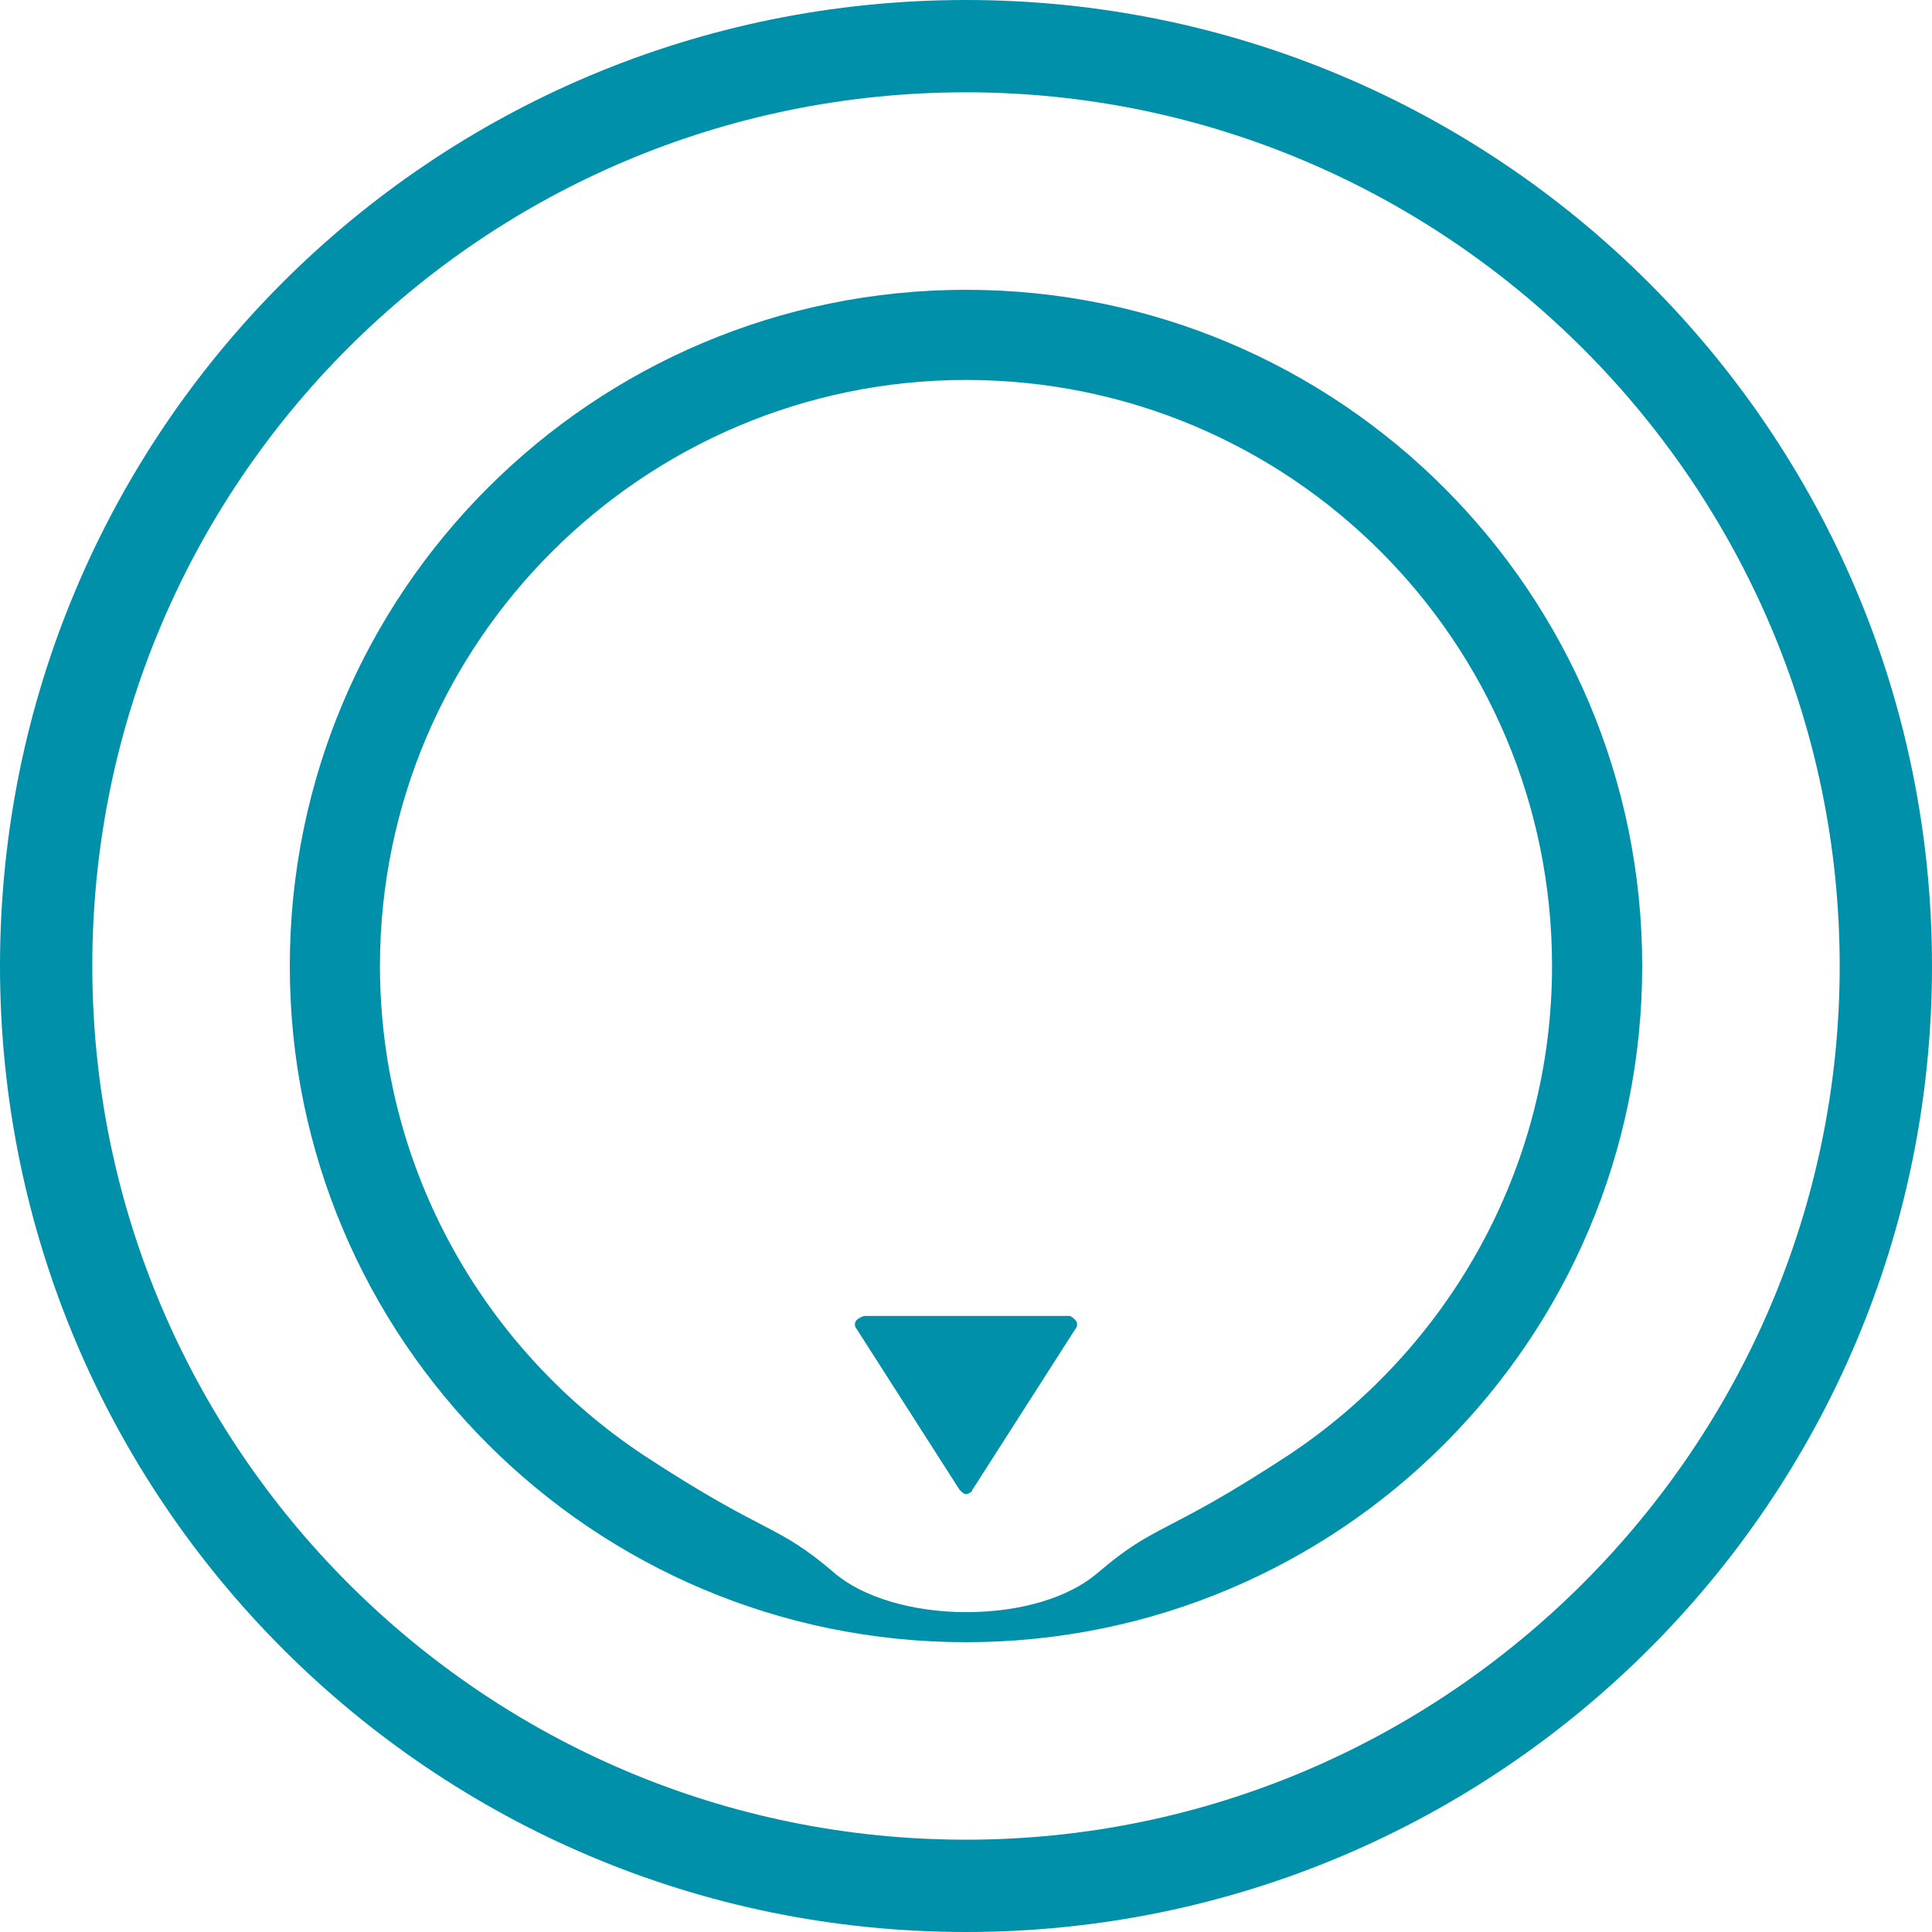
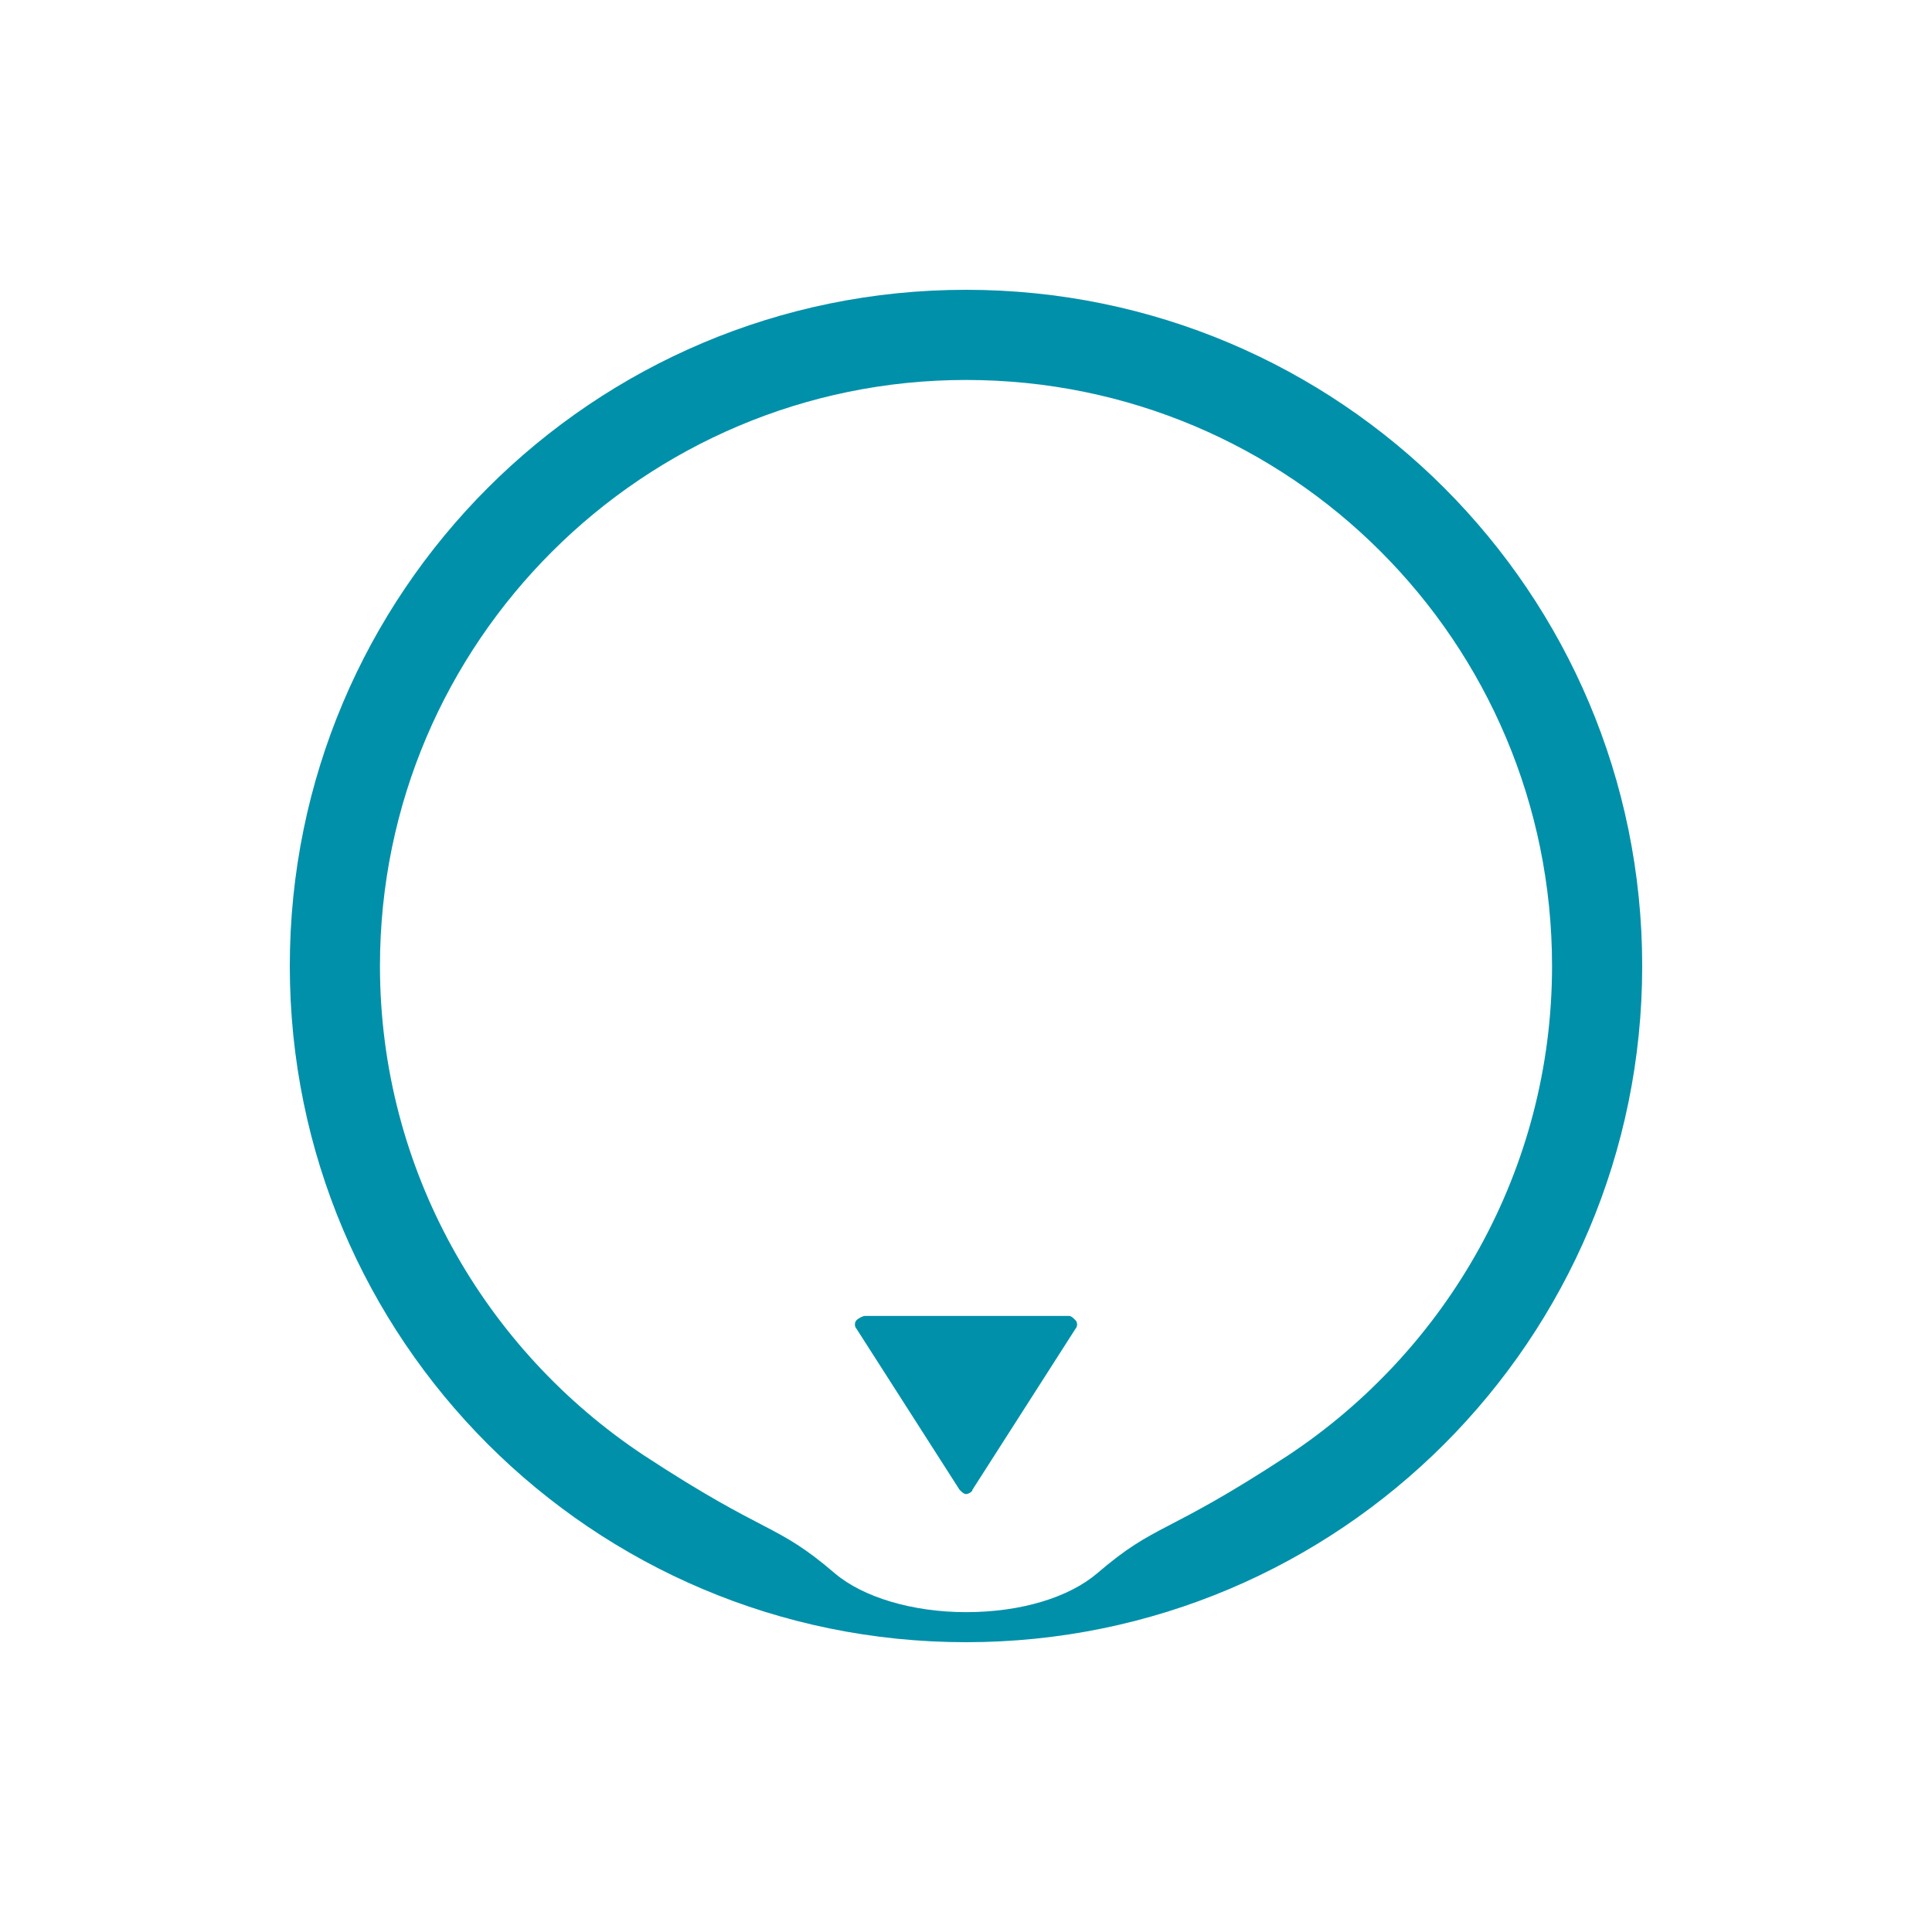
<svg xmlns="http://www.w3.org/2000/svg" version="1.1" id="Layer_1" x="0px" y="0px" width="180px" height="180px" viewBox="0 0 180 180" style="enable-background:new 0 0 180 180;" xml:space="preserve">
  <style type="text/css">
	.st0{fill:#0190AA;}
</style>
  <g>
-     <path class="st0" d="M90,0C40.2,0,0,40.2,0,90c0,49.6,40.2,90,90,90c49.6,0,90-40.2,90-90S139.6,0,90,0z M90,171.4   c-45,0-81.4-36.6-81.4-81.4C8.6,45,45,8.6,90,8.6c44.8,0,81.4,36.6,81.4,81.4S134.8,171.4,90,171.4z" />
    <path class="st0" d="M99.6,122.6h-19c-0.2,0-0.6,0.2-0.8,0.4c-0.2,0.2-0.2,0.6,0,0.8l9.6,15c0.2,0.2,0.4,0.4,0.6,0.4   s0.6-0.2,0.6-0.4l9.6-15c0.2-0.2,0.2-0.6,0-0.8C100,122.8,99.8,122.6,99.6,122.6z" />
    <path class="st0" d="M90,27c-34.8,0-63,28.2-63,63l0,0l0,0c0,34.8,28.2,63,63,63s63-28.2,63-63l0,0l0,0C153,55.2,124.8,27,90,27z    M144.6,90L144.6,90c0,19-9.8,35.8-24.6,45.6c-11.6,7.6-12.2,6.2-17.8,11c-2.6,2.2-7,3.6-12.2,3.6l0,0l0,0c-5,0-9.6-1.4-12.2-3.6   c-5.6-4.8-6.2-3.4-17.8-11C45.2,125.8,35.4,109,35.4,90l0,0l0,0C35.4,59.8,60,35.4,90,35.4l0,0C120.2,35.4,144.6,59.8,144.6,90   L144.6,90z" />
  </g>
</svg>